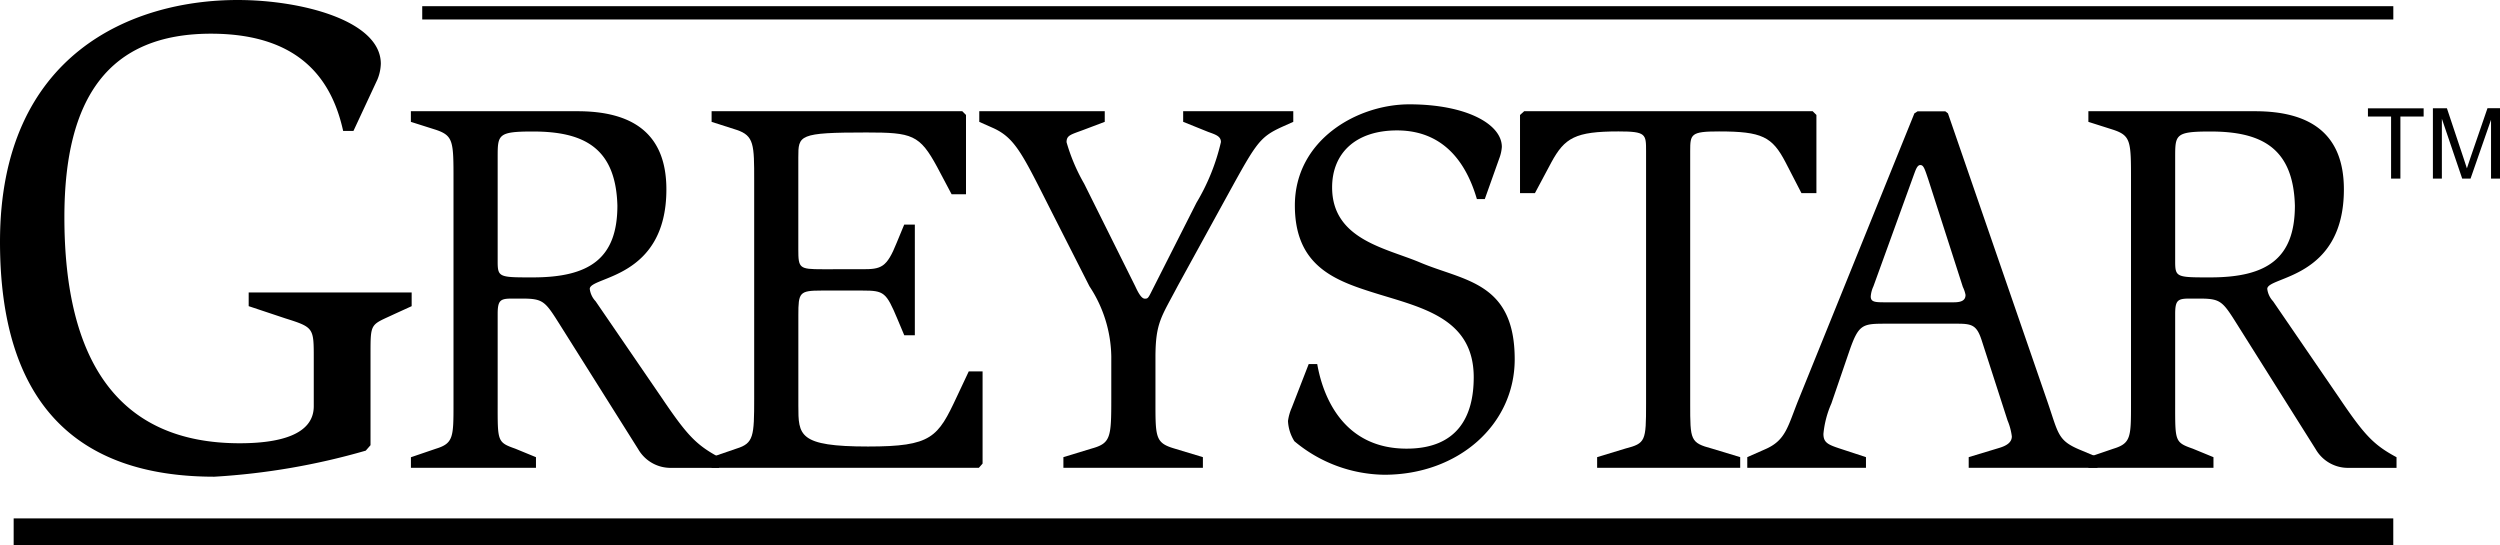
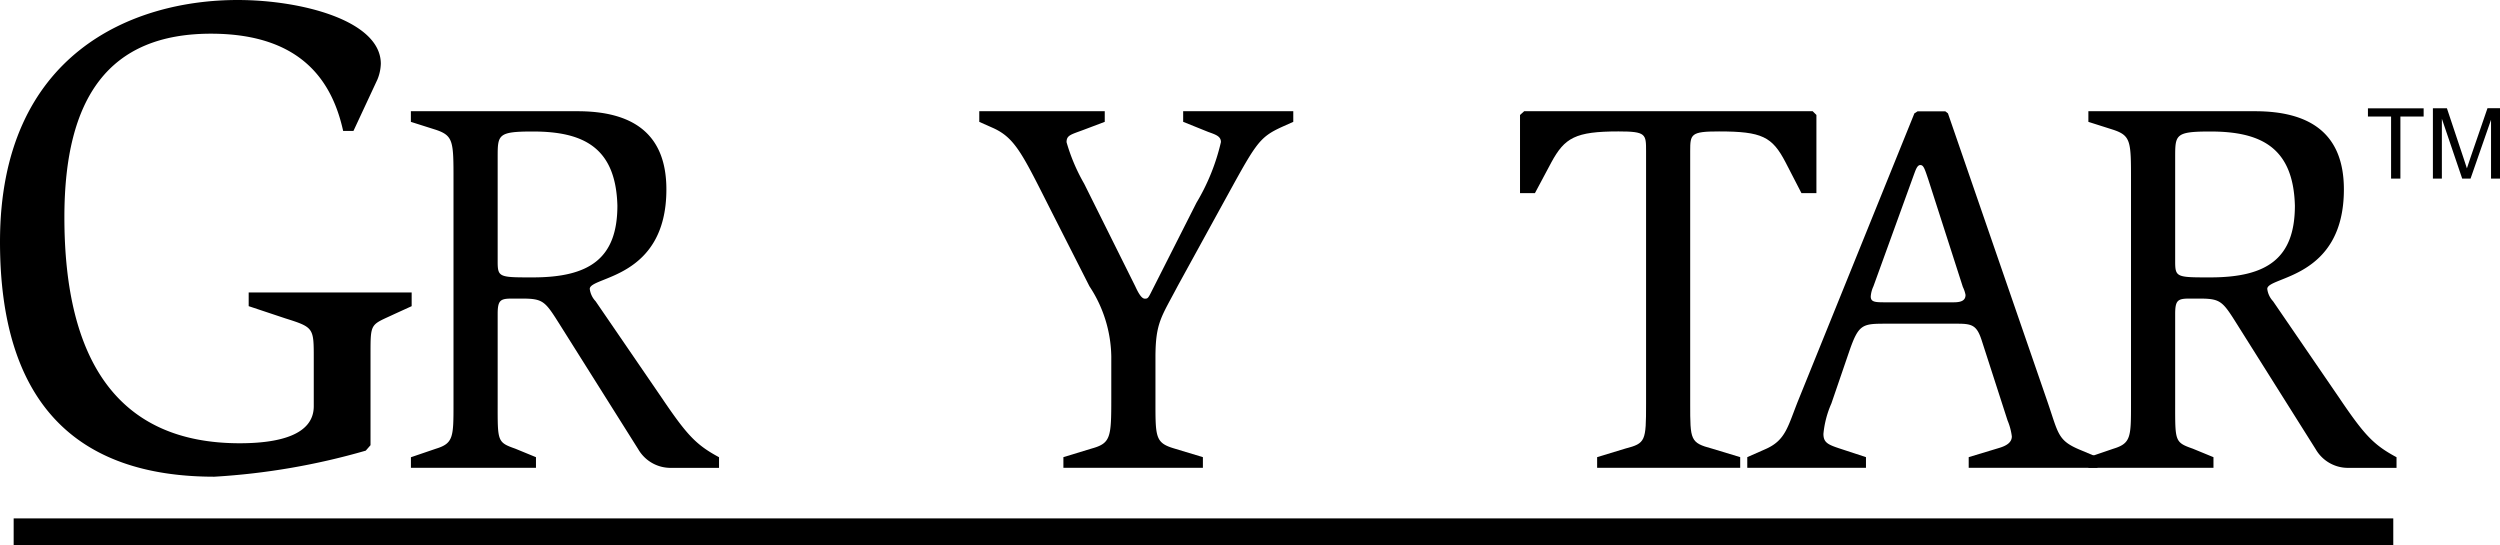
<svg xmlns="http://www.w3.org/2000/svg" width="121.532" height="26.493" viewBox="0 0 121.532 26.493">
  <path d="M9.217,11.356a33.515,33.515,0,0,1-7.359,1.267c-6.725,0-10.421-3.6-10.421-11.42,0-9.19,6.493-11.754,11.553-11.754,3.1,0,6.96,1,6.96,3.1a2.181,2.181,0,0,1-.166.766l-1.165,2.5h-.5c-.5-2.263-1.9-4.728-6.426-4.728-4.96,0-7.126,3.1-7.126,8.922,0,6.96,2.6,10.988,8.523,10.988,1.9,0,3.6-.4,3.6-1.8V6.861c0-1.464,0-1.5-1.364-1.929l-1.8-.6V3.666h7.923v.667l-.8.365c-1.2.567-1.2.4-1.2,1.964v4.429Z" transform="translate(8.563 10.551)" />
  <path d="M2.186,1.167C2.186.054,2.186-.1,3.895-.1c2.431,0,4.034.752,4.111,3.6,0,2.56-1.343,3.492-4.111,3.492-1.63,0-1.709,0-1.709-.774ZM-2.031,16.249H4.048v-.517l-1.009-.415c-.878-.309-.853-.361-.853-2.2V8.772c0-.673.131-.75.7-.75h.467c1.086,0,1.138.129,1.939,1.4l3.727,5.922a1.813,1.813,0,0,0,1.6.907h2.328v-.517c-1.111-.6-1.551-1.061-2.793-2.9L6.947,8.152a1.061,1.061,0,0,1-.284-.6c0-.621,3.725-.465,3.725-4.838,0-2.768-1.707-3.8-4.321-3.8h-8.1v.517l1.217.386C.039.106.039.39.039,2.278V13.12c0,1.628,0,1.939-.853,2.2l-1.217.415Z" transform="translate(22.007 6.493)" />
-   <path d="M0,8.717,1.215,8.3c.828-.257.855-.594.855-2.431V-4.735c0-1.734,0-2.174-.855-2.458L0-7.582V-8.1H12.186l.181.183v3.854h-.7l-.7-1.321c-.853-1.578-1.217-1.682-3.44-1.682-3.312,0-3.312.131-3.312,1.217v4.474c0,.907.052.957,1.165.957H7.321C8.253-.417,8.511-.493,9-1.71l.363-.878h.517V2.793H9.366l-.336-.8C8.486.7,8.382.619,7.346.619H5.33c-1.061,0-1.113.1-1.113,1.19v4.4c0,1.447,0,1.991,3.389,1.991,3.1,0,3.391-.44,4.321-2.433L12.5,4.55h.673V9.029l-.181.206H0Z" transform="translate(34.593 13.506)" />
  <path d="M2.119,8.717,3.488,8.3c.934-.257.959-.542.959-2.431V3.827A6.347,6.347,0,0,0,3.386.412L1.731-2.846C.178-5.9-.158-6.754-1.271-7.271l-.7-.311V-8.1h6.1v.517L3.1-7.194c-.621.233-.828.26-.828.6a9,9,0,0,0,.855,2.016L5.612.412c.154.336.309.6.463.6.133,0,.158,0,.336-.363L8.587-3.649A10.2,10.2,0,0,0,9.777-6.6c0-.287-.262-.363-.621-.494l-1.215-.49V-8.1h5.353v.517l-.465.208c-1.269.569-1.318.8-3.131,4.086L7.68.387c-.8,1.526-1.086,1.784-1.086,3.492V5.871c0,1.889-.025,2.149.932,2.431L8.9,8.717v.517H2.119Z" transform="translate(49.576 13.506)" />
-   <path d="M4.761,2.387C4.374,1.067,3.442-.949.88-.949c-2.018,0-3.156,1.113-3.156,2.768,0,2.535,2.612,2.95,4.267,3.648C4.115,6.372,6.6,6.4,6.6,10.176c0,3.181-2.743,5.614-6.339,5.614a6.933,6.933,0,0,1-4.371-1.63,2.016,2.016,0,0,1-.311-.984,2.4,2.4,0,0,1,.183-.646l.824-2.122H-3c.26,1.5,1.215,4.113,4.346,4.113,2.483,0,3.262-1.578,3.262-3.467,0-2.975-2.691-3.416-5.021-4.165C-2.276,6.295-4.087,5.543-4.087,2.7c0-3.183,3.027-4.917,5.562-4.917,2.768,0,4.5.959,4.5,2.07a1.945,1.945,0,0,1-.129.569l-.7,1.966Z" transform="translate(67.034 7.289)" />
  <path d="M1.945,8.717,3.317,8.3C4.3,8.044,4.324,7.941,4.324,6.13V-6.16c0-.828,0-.957-1.343-.957-2.1,0-2.612.311-3.26,1.5l-.8,1.5h-.725v-3.8L-1.6-8.1H12.422l.183.183v3.8h-.727l-.774-1.5c-.648-1.242-1.138-1.5-3.235-1.5-1.37,0-1.4.129-1.4.957V6.13c0,1.759,0,1.889,1.061,2.172l1.37.415v.517H1.945Z" transform="translate(75.696 13.506)" />
  <path d="M4.2,1.6c.079-.208.156-.467.311-.467s.206.158.388.7l1.68,5.224a1.582,1.582,0,0,1,.131.388c0,.257-.181.361-.571.361H2.854c-.519,0-.752,0-.752-.284a1.4,1.4,0,0,1,.129-.49ZM-3.9,15.852H1.87v-.519L.552,14.9c-.546-.183-.75-.287-.75-.7a4.752,4.752,0,0,1,.386-1.474l.878-2.562c.44-1.267.623-1.318,1.709-1.318H6.32c.7,0,.932.077,1.165.777L8.753,13.55a2.959,2.959,0,0,1,.208.774c0,.311-.287.467-.648.571l-1.449.438v.519h6.26v-.519l-.8-.336c-1.14-.465-1.086-.774-1.63-2.355L5.855-1.379l-.129-.1H4.38l-.156.1L-1.388,12.489c-.546,1.345-.623,2.016-1.632,2.456l-.88.388Z" transform="translate(88.84 6.89)" />
  <path d="M2.186,1.167C2.186.054,2.186-.1,3.895-.1c2.431,0,4.034.752,4.111,3.6,0,2.56-1.343,3.492-4.111,3.492-1.63,0-1.709,0-1.709-.774ZM-2.031,16.249H4.048v-.517l-1.009-.415c-.878-.309-.853-.361-.853-2.2V8.772c0-.673.129-.75.7-.75h.465c1.086,0,1.14.129,1.939,1.4l3.727,5.922a1.81,1.81,0,0,0,1.6.907h2.33v-.517c-1.113-.6-1.553-1.061-2.795-2.9L6.945,8.152a1.072,1.072,0,0,1-.282-.6c0-.621,3.725-.465,3.725-4.838,0-2.768-1.709-3.8-4.321-3.8h-8.1v.517l1.215.386C.039.106.039.39.039,2.278V13.12c0,1.628,0,1.939-.855,2.2l-1.215.415Z" transform="translate(103.555 6.493)" />
  <path d="M.32.671H116V-.623H.32Z" transform="translate(0.344 25.823)" />
-   <path d="M9.886-11.969h95.82v-.646H9.886Z" transform="translate(10.64 12.916)" />
  <path d="M.583,1.772V-1.243H-.542v-.4H2.166v.4H1.036V1.772Z" transform="translate(115.654 6.909)" />
  <path d="M0,1.772V-1.646H.681L1.489.775c.075.224.129.392.164.5.039-.125.1-.307.183-.548l.818-2.377h.608V1.772H2.826V-1.087L1.831,1.772H1.424L.436-1.137V1.772Z" transform="translate(118.27 6.909)" />
</svg>